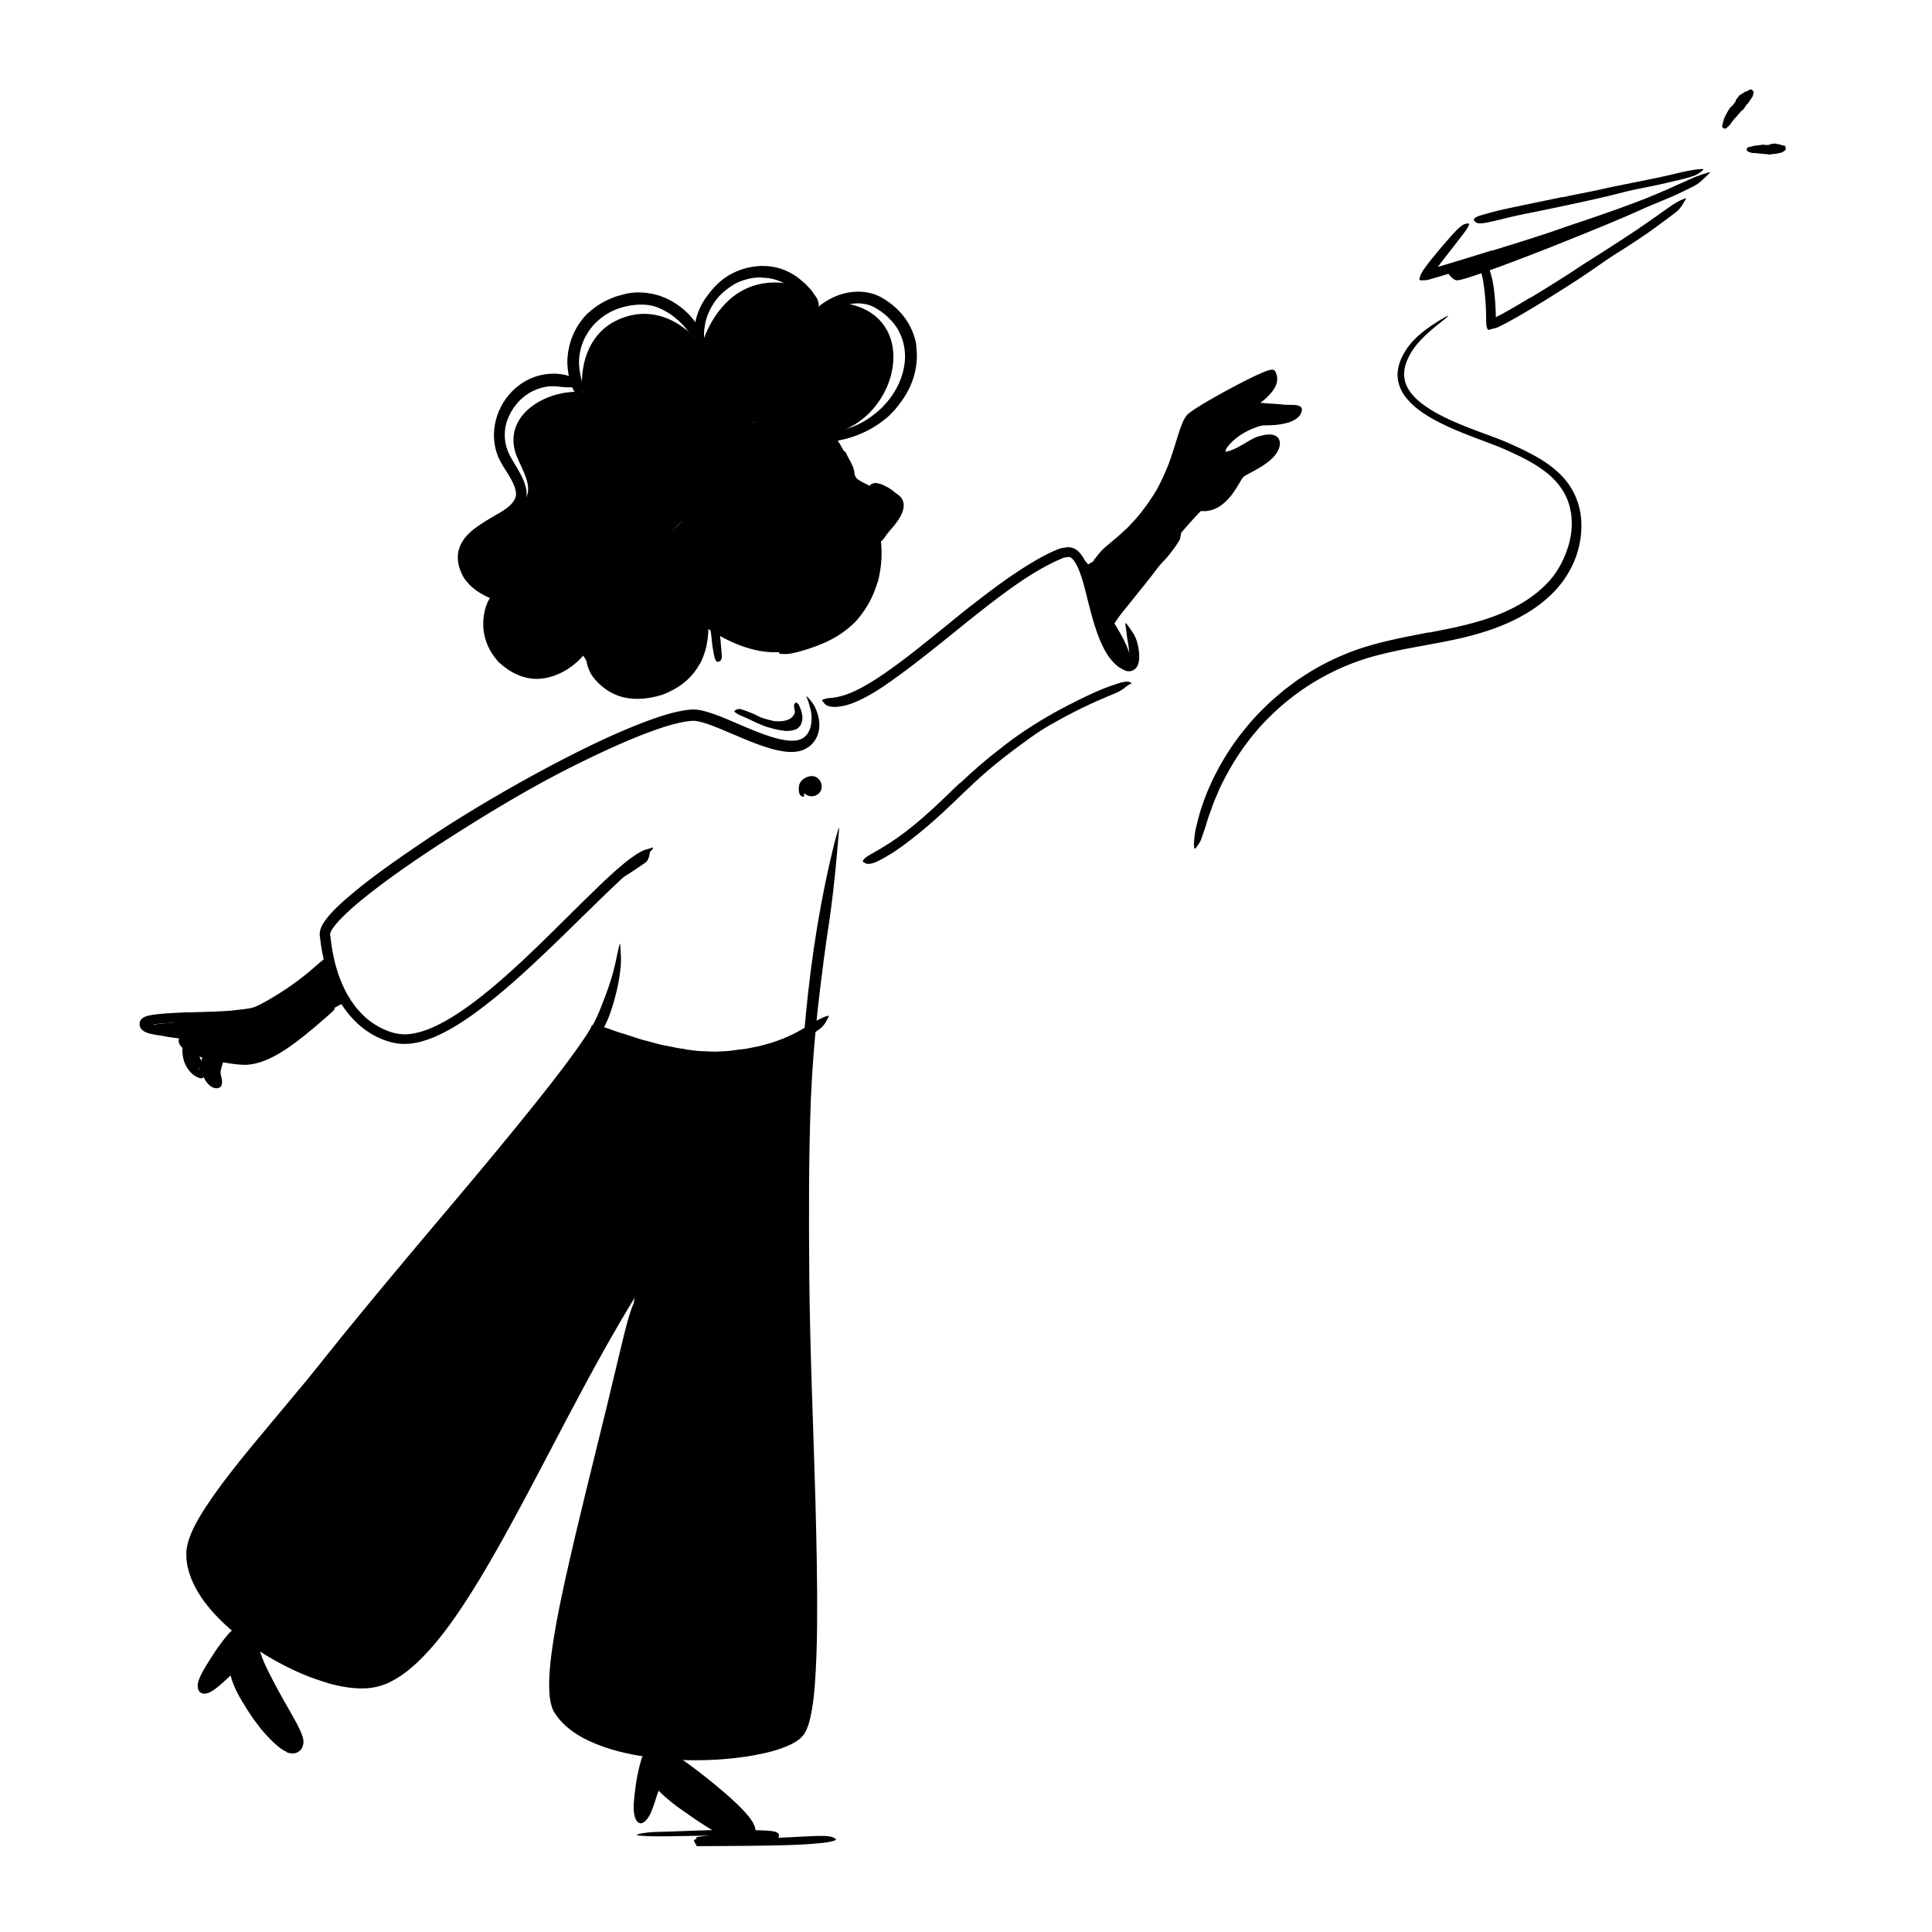
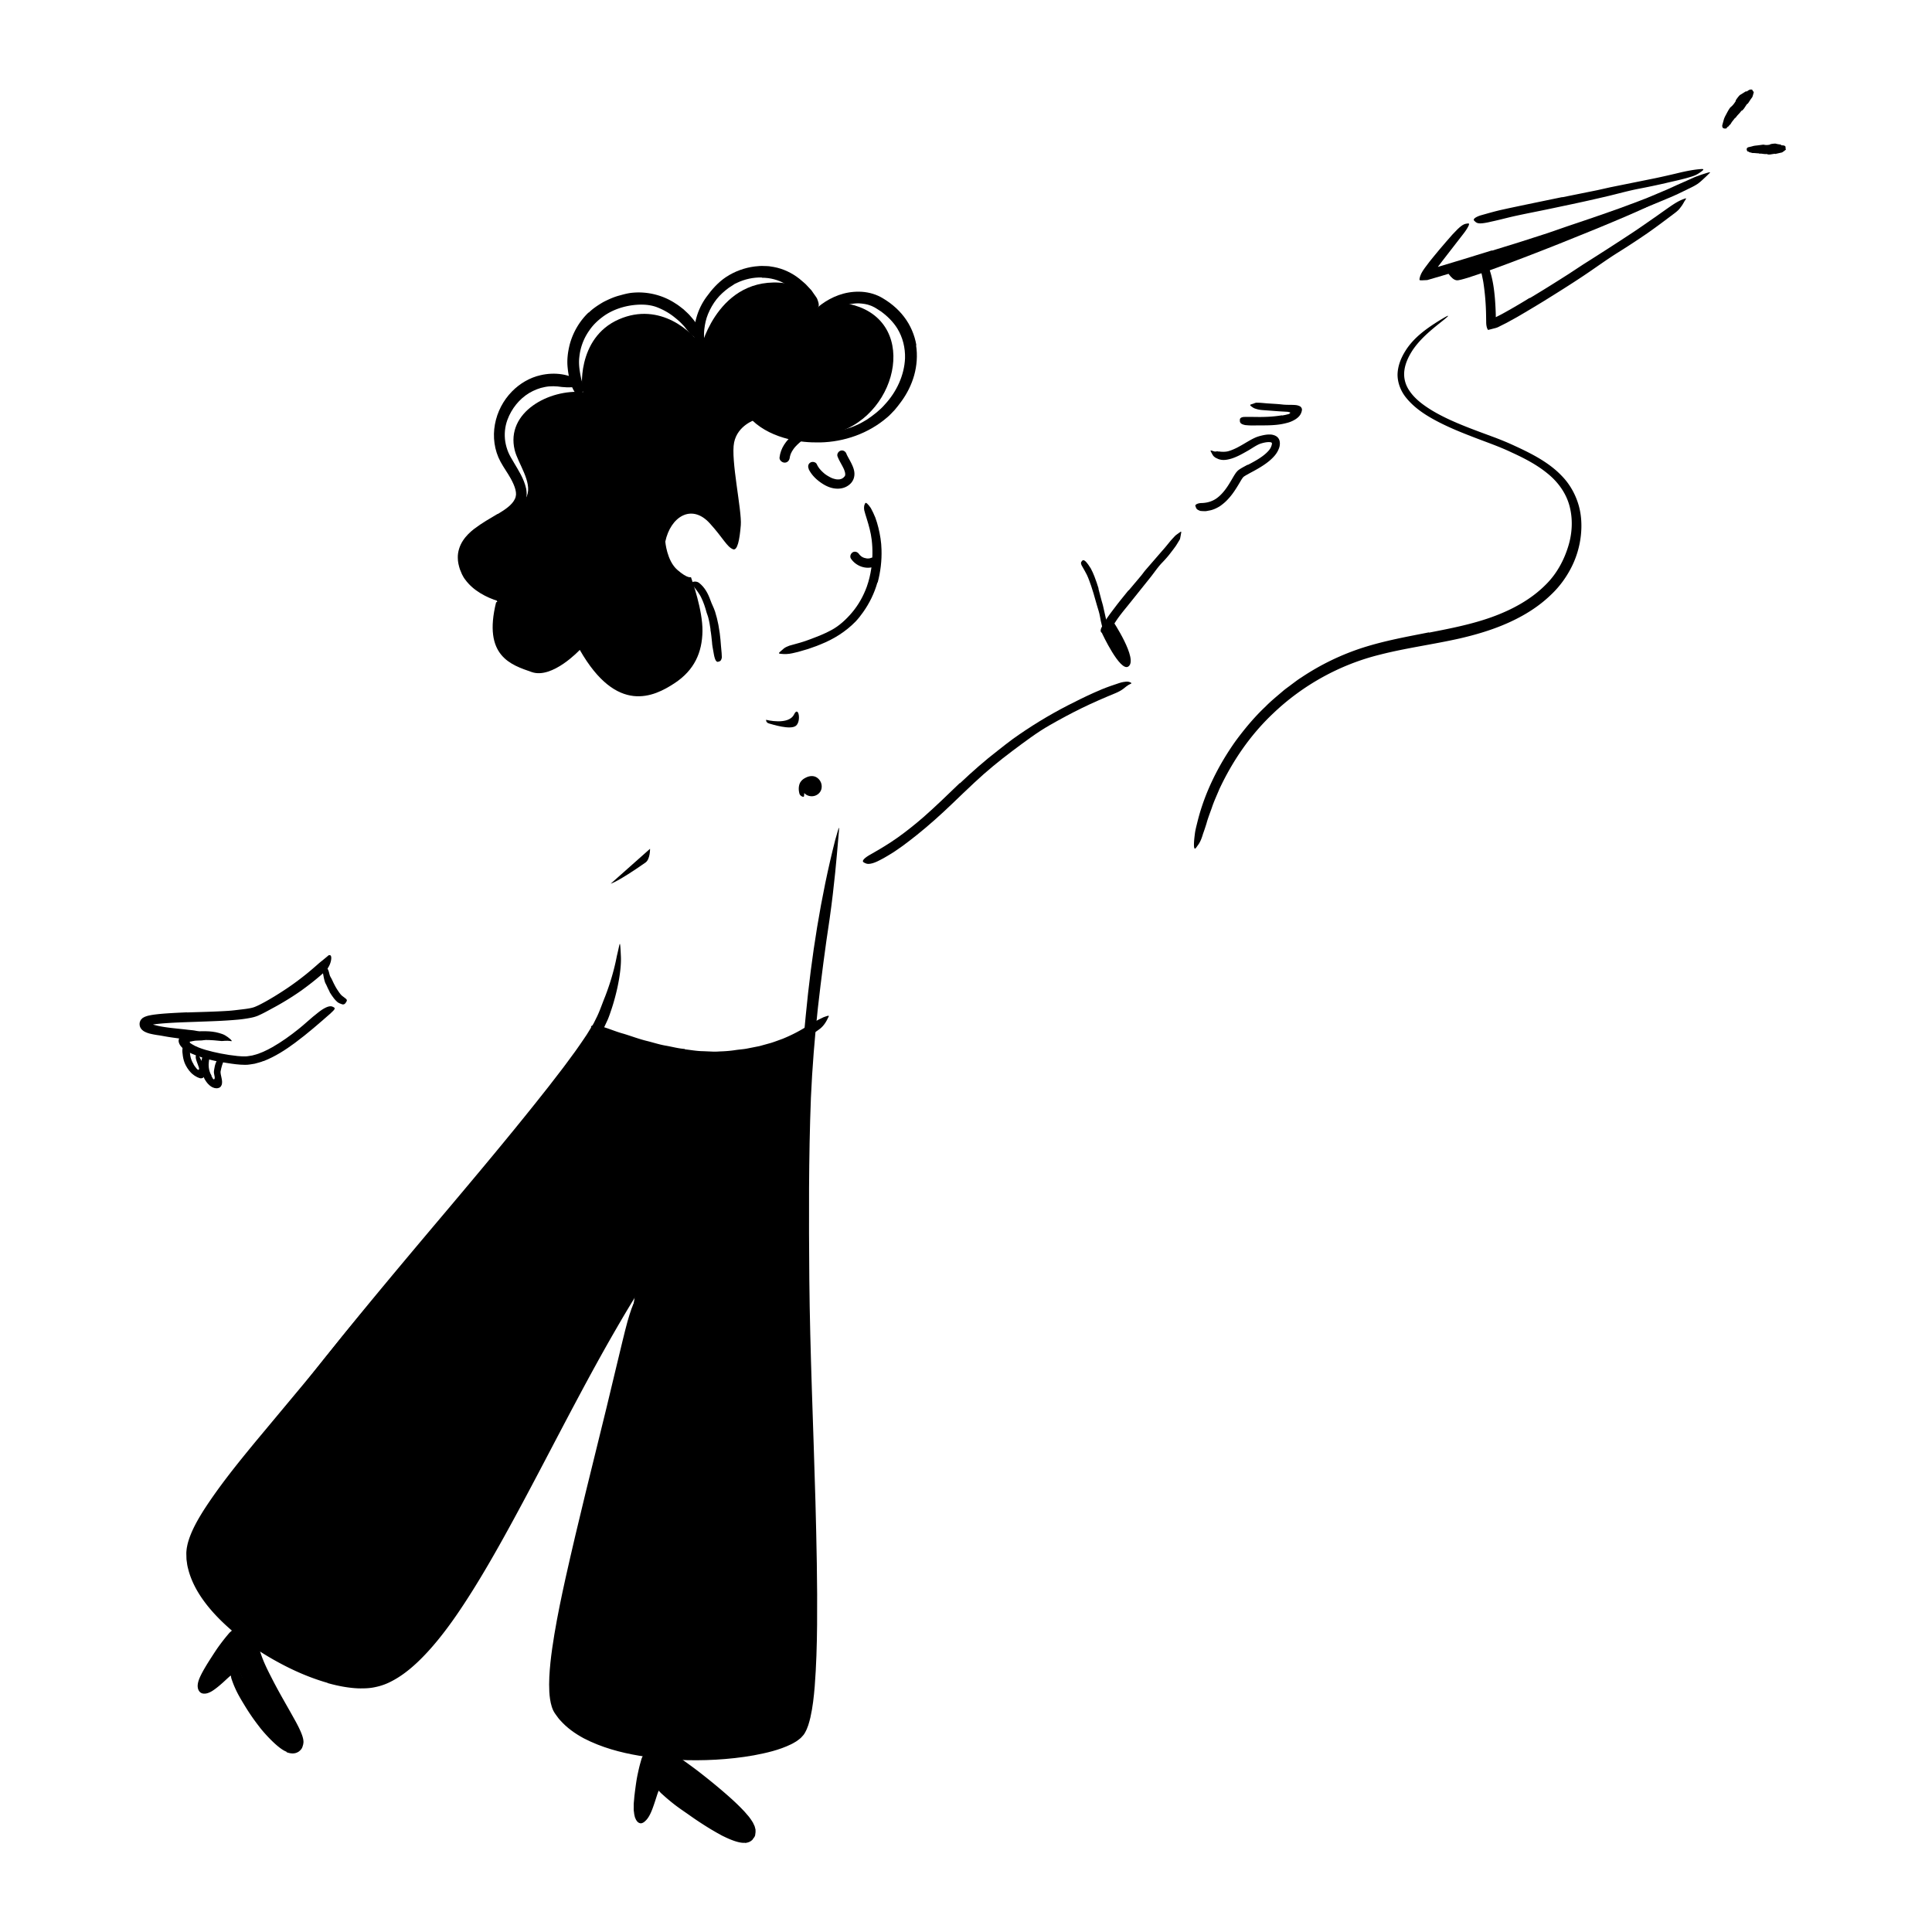
<svg xmlns="http://www.w3.org/2000/svg" data-name="Layer 42" viewBox="0 0 520 520">
-   <path d="M187.4 495.7c0-.28.03-.52.06-1.23v-.03h.29l.29-.06c.36-.07.69-.11 1.02-.15.65-.07 1.28-.11 1.9-.15 1.25-.07 2.49-.11 3.73-.14l7.4-.16c1.79-.05 3.6-.14 5.33-.28.36-.03.79-.08.99-.14s0-.05.03.06c.04.14.11.27.19.39.03.09.12.17.15.21 0 .01.04.03.05.02h-.02a.18.18 0 0 0-.09.06c-.01.01-.02.03-.03.04-.25.3-.08.09-.14.16h-.02l-.03.05c-.08.08-.15.17-.21.26-.02.04 0 .02 0 .02-.1-.03-.22-.09-.4-.12-.68-.14-1.46-.22-2.23-.27-1.55-.11-3.13-.15-4.71-.18-3.16-.06-6.33-.02-9.5 0-2.81.01-5.64.08-8.43.13-3.59.06-7.2.16-10.79-.12-1.12-.1-.95-.32 0-.52s2.69-.44 4.74-.49c7.3-.17 14.61-.65 22.01-.51 2.22.03 4.47.03 6.78.13.58.03 1.15.06 1.75.14.29.03.61.09.93.15.19.06.33.08.55.18.12.06.24.13.36.21.06.05.16.16.22.26.09.11.15.48.08.65-.18.46-.34.46-.44.56-.33.17-.47.17-.64.22-.17.04-.32.06-.47.08-.3.04-.59.07-.88.1-.58.06-1.15.09-1.72.13-4.99.27-9.96.28-14.87.61-.74.06-1.51.12-2.19.25-.1.02-.12.02-.27.07-.14.06-.28.05-.43.05h-.46c-.08-.39.25.89-.53-.96.81-.75.33-.24.47-.39h.04c.16-.03.11-.02.16-.02h.15l1.15-.02 4.59-.05c4.63-.05 9.28-.08 13.87-.19 3.57-.08 7.07-.33 10.59-.47.78-.03 1.54-.09 2.32-.09 1.45-.03 2.41 0 3.08.12.67.1 1.06.24 1.38.45.15.09.34.18.42.27.3.29-.89.66-3.01.97-6.31.7-12.97.74-19.65.84l-7.46.06-3.73.02h-1.87l-.93.02h-.87s.01.13-.01-.27c-.01-.25-.06-.63-.05-.72 0-.06-.01-.12-.03-.18ZM93 269.95c-.81-.32-8.2 4.49-10.98 6.66-2.78 2.16-8.37 8.8-13.55 8.68-5.18-.12-16.63-3.06-18.04-4.07-1.41-1.01 1.8-2.65 1.8-2.65s-12.82-1.21-12.16-2.37 21.28-1.26 26.45-3.33 22.56-13.6 22.56-13.6L93 269.96Zm-41.83 12.26s-.23 6.6 1.58 6.61 0-5.93 0-5.93l-1.58-.68Zm4.51 1.6s.43 6.67 1.8 7.28.94-4.17 1.13-4.61.67-1.19.67-1.19l-3.6-1.47Zm236.38-131.37s10-5.95 13.65-10.4 11.23-22.33 13.49-27.55c2.26-5.23 21.03-13.82 22.43-13.28s0 4.33-1.52 5.52-2.91 2.13-2.91 2.13 11.5-.33 11.67 1.12-.89 3.85-4.54 3.84-10.61 1.8-14.26 6.88c0 0-1.17 2.98 1.13 2.03 2.3-.95 8.56-5.97 10.43-4.77 1.86 1.21 2.43 1.93 1.19 3.43-1.24 1.5-6.76 5.47-8.62 6.42-1.86.94-3.33 6.4-5.76 7.47-2.43 1.08-2.91 1.71-4.06 1.34-1.16-.37-27.76 32.36-27.76 32.36l-4.56-16.52Zm-98.62 3.16s-8.33.14-11.15-2.24-4.39-7.89.71-12.53 6.65.09 10.74 4.69c4.08 4.6 4.85 4.31 6.87-.69s-3.72-14.13-1.74-23.81 5.67-7.14 5.67-7.14c8.18 6.45 17.93 1.9 19.81 3.38 1.88 1.48 5.09 9.07 5.92 11.05s10.92 4.48 11.73 7.4-6.66 7.89-6.66 7.89.67 10.6-2.27 17.4c-2.94 6.8-10.29 11.8-20.04 14.06-9.75 2.27-19.57-3.73-24.3-7.08l-.35-10.57 5.08-1.8Z" />
  <path d="M191.25 169.47c-.16-1.13-.35-2.26-.65-3.36-.1-.41-.28-.78-.4-1.18-.38-1.42-.84-2.84-1.5-4.16-.27-.6-.68-1.12-1.03-1.66-.49-.68-1.02-1.3-1.45-2.04-.13-.24.1-.43.49-.51.39-.07.98-.03 1.42.3 1.53 1.18 2.44 2.89 3.06 4.63.36 1.05.92 2.05 1.27 3.12.37 1.18.67 2.37.9 3.58.14.74.26 1.49.36 2.23.16 1.13.24 2.27.33 3.4.05.88.2 1.74.21 2.62 0 .19.04.39.02.58-.16.72-.36.93-.79 1.04-.1.02-.2.06-.29.07-.31.03-.57-.29-.75-.79-.27-.75-.34-1.48-.49-2.23-.12-.75-.29-1.49-.32-2.25-.12-1.12-.22-2.26-.43-3.39h.06Zm21.31-46.33c-.02.19.02-.12.03-.15.02-.12.05-.24.09-.36s.07-.24.11-.35c.02-.05.12-.31.05-.15.19-.46.46-.88.74-1.29.45-.66 1.34-1.49 2.07-2.09 1.58-1.29 3.54-2.32 5.5-2.94.71-.23 1.16-.96.96-1.69-.19-.7-.98-1.19-1.69-.96-2.51.8-4.82 2.07-6.84 3.75s-3.47 3.67-3.77 6.23c-.08.74.69 1.38 1.38 1.38.81 0 1.29-.63 1.38-1.38Zm16.48 27.23c1.33 1.99 4.04 3.01 6.32 2.11.31-.12.57-.27.75-.57.16-.27.22-.66.13-.96-.19-.59-.89-1.13-1.54-.87-.2.08-.4.14-.61.19l-.17.03c-.21.04.25-.02.1-.01-.1 0-.2.02-.3.02h-.34c-.11 0-.48-.08-.07 0-.21-.04-.42-.08-.63-.14-.1-.03-.19-.07-.29-.1-.2-.07.22.1.08.04-.05-.02-.1-.05-.15-.07-.19-.09-.38-.2-.55-.33-.07-.05-.2-.18.06.05-.03-.03-.07-.06-.1-.09-.09-.07-.17-.15-.25-.23s-.15-.16-.23-.25c-.11-.13.05.06.07.09-.03-.06-.08-.11-.12-.17-.36-.54-1.12-.83-1.71-.45-.54.35-.84 1.13-.45 1.71ZM63.58 438.54s-10.53 16.09-8.33 15.57c2.2-.52 8.33-6.51 8.33-6.51s6.5 17.74 11.79 20.17c5.29 2.42 2.86-2.05.53-6.27s-8.23-15.78-7.47-18.42l.75-2.64-5.6-1.9Z" />
  <path d="M77.12 471.48c-2.46-.88-6.59-5.69-7.32-6.72a57.386 57.386 0 0 1-3.96-5.74c-.88-1.45-1.77-2.91-2.47-4.47-.29-.63-.56-1.28-.8-1.95-.11-.32-.27-.75-.26-.74-.03-.09-.05-.2-.08-.29l-.1-.57c-.13 0-.26.17-.39.27l-.43.38-1.21 1.12c-.42.38-.86.76-1.31 1.13-.62.5-1.36 1.08-2.04 1.44-.7.37-1.33.55-1.95.5-.31-.02-.65-.13-.92-.36-.27-.23-.44-.54-.55-.85-.08-.27-.12-.55-.13-.82 0-.69.21-1.47.56-2.27.17-.4.37-.78.56-1.17l.43-.79c.59-1.04 1.21-2.05 1.84-3.03.9-1.39 1.78-2.79 2.78-4.11.49-.66 1-1.31 1.52-1.95l.79-.94c.28-.3.62-.56.92-.84.82-.65.92-.43.84.59-.05.5-.06 1.26-.33 1.98a9.88 9.88 0 0 1-1.12 2.33c-1.11 1.74-2.33 3.39-3.44 5.09-.56.84-1.1 1.69-1.59 2.54-.33.59-.25.42-.3.48a.63.63 0 0 0-.08.11c-.04.05-.06.16-.02.22.04.05.1.05.17.04.09-.03.13-.02.31-.14.46-.38.92-.78 1.38-1.19l.57-.53.68-.67c.63-.65 1.28-1.39 1.93-1.9.32-.23.62-.35.88-.43.26-.05.49-.17.75-.03l.53.5c.18.26.35.68.53 1.01.1.42.24.8.38 1.2l.2.59c.05.19.17.43.2.5.18.43.36.86.57 1.28.39.85.83 1.69 1.28 2.51 1.05 1.92 2.26 3.77 3.56 5.56.65.89 1.34 1.76 2.04 2.61.35.42.72.84 1.07 1.25l.51.58c.44.47.93.97 1.53 1.41.3.2.65.45 1.02.4.19-.04.26-.24.25-.4-.01-.16-.05-.33-.1-.49-.16-.49-.39-.96-.63-1.45l-.38-.75-.48-.9c-1.01-1.86-2.02-3.72-3.03-5.57-1.55-2.9-3.19-5.72-4.25-8.93-.23-.71-.47-1.4-.62-2.16-.31-1.39-.23-2.4-.06-3.07.31-.68.56-1.03.88-1.29.14-.12.28-.27.4-.32.2-.09.34.15.49.61.05.23.21.53.36.86.18.33.24.71.36 1.14.67 2.54 1.9 5.08 3.23 7.65 1.3 2.59 2.77 5.18 4.27 7.82l.84 1.48 1.42 2.55c1.07 1.97 2.03 4.02 2.07 5.26.05.34-.04.54-.05.82l-.19.65c-.14.43-.36.82-1 1.32-.63.41-1.08.48-1.59.51-.51 0-1.05-.08-1.69-.33l-.05-.13Zm96.89.24s-2.87 15.92-1.3 15.78 4.03-7.91 4.03-7.91 18.46 14.77 21.38 14.26c2.93-.5 5.5 1.13 2.26-3.72-3.02-4.53-19.62-16.4-19.95-19.28s-6.41.86-6.41.86Z" />
  <path d="M200.5 495.99c-1.46.13-3.68-.72-5.6-1.66-.58-.27-.75-.37-1.03-.53l-.8-.44c-.53-.3-1.05-.61-1.57-.91a94.167 94.167 0 0 1-6.01-3.94c-1.42-1-2.88-1.96-4.25-3.05-.74-.58-1.47-1.19-2.18-1.81l-1.06-.95c-.1-.09-.2-.22-.31-.3l-.37-.43c-.11.09-.14.28-.21.43l-.19.53-.5 1.55c-.51 1.57-1.04 3.14-1.66 4.23-.3.54-.61.95-.93 1.27-.33.32-.63.61-1.13.74-.51.12-1.06-.24-1.28-.59-.14-.18-.26-.36-.33-.56-.09-.19-.18-.38-.23-.58l-.15-.65-.09-.74c-.1-.44-.04-1.11-.05-1.69-.02-.58.09-1.27.13-1.91.03-.32.05-.65.1-.98l.08-.68c.23-1.72.44-3.44.82-5.12.18-.84.37-1.68.6-2.52l.35-1.24c.13-.41.35-.8.53-1.2.53-.98.7-.78 1.01.22.14.5.44 1.22.47 2.01.07.8.07 1.72-.08 2.68-.25 1.79-.59 3.55-.86 5.31l-.09.66-.02.16v.02s-.01.01-.02.03c-.01.03-.04.08-.06.16-.02.08-.04.21 0 .31.05.07.09.07.14.06.05-.02.11-.07.18-.17.04-.05.07-.11.12-.18l.03-.06s0 .01.05-.12l.19-.59.1-.31c.03-.1.06-.19.12-.41l.31-1.11c.2-.73.42-1.52.76-1.96.17-.22.33-.39.5-.53.09-.07.17-.12.27-.17.13-.08.22 0 .33 0l.3.06c.11.03.19.01.34.12l.81.5c.39.38.78.71 1.17 1.07l.95.78c.48.38.96.76 1.45 1.13.98.74 1.98 1.47 2.98 2.18 1.9 1.35 3.84 2.65 5.82 3.88.99.61 1.99 1.21 3 1.78.5.29 1.01.56 1.52.83l1.2.61c.41.21.85.41 1.33.57.24.07.49.15.76.14.13 0 .26-.03.35-.12.08-.09.11-.22.09-.34-.05-.43-.32-.8-.58-1.16-.17-.22-.35-.44-.54-.66l-.29-.32-.5-.53c-.75-.78-1.54-1.53-2.33-2.28-1.6-1.49-3.25-2.93-4.93-4.33-2.61-2.17-5.34-4.1-7.95-6.26-.58-.47-1.16-.92-1.72-1.43-1.05-.93-1.66-1.66-1.99-2.27-.14-.33-.22-.61-.27-.87-.07-.23-.09-.44-.09-.65 0-.19-.03-.4 0-.53.06-.22.33-.16.8.06.23.12.55.24.94.38.4.13.73.41 1.15.68 2.41 1.71 4.94 3.48 7.43 5.37 2.48 1.92 4.96 3.92 7.4 6.04 1.44 1.25 2.86 2.53 4.24 3.94l.79.82c.32.34.6.69.9 1.03.63.69 1.07 1.39 1.5 2.07l.46.98.23.88c0 .27.02.53 0 .79l-.11.81c-.04.12-.11.27-.19.41-.06.06-.02.17-.16.18l-.13.22c-.09.14-.19.28-.29.4-.12.09-.23.19-.35.27-.45.32-.95.46-1.55.54l-.07-.09Z" />
  <path d="M160.66 278.23s-34.6 46.57-49.06 59.64-55.97 68.09-58.79 75.87c-2.83 7.79 2.58 16.51 7.41 20.8 4.83 4.29 20.26 17.24 34.37 17.92 14.12.68 25.71-15.17 38.26-38.51 12.55-23.34 36.14-65.27 37.81-67.74s-2.61 19.27-5.34 29.96c-2.73 10.69-12.37 47.15-14.19 58.53-1.82 11.38-5.96 23.77 1.21 28.45 7.18 4.68 25.76 11.37 40.22 9.28 14.46-2.09 22.93-3.03 24.07-9.1 1.14-6.07 2.98-57.31.89-78.22-2.09-20.91-1.55-68.34-1.52-72.01s1.47-34.88 1.47-34.88-14.91 7.62-30.08 6.28-26.74-6.28-26.74-6.28Zm45.54-84.49s6.06 1.57 7.54-1.48c1.19-2.45 1.97 1.88.49 3.08-1.48 1.2-6.36-.37-7.24-.61s-.8-.99-.8-.99Zm11.31 17.16s1.52-1.06 1.81.56-3.22 2.54-1.81-.56Zm-53.12 26.94s1.82-.42 9.35-5.69c1.28-.9 1.22-3.7 1.22-3.7l-10.58 9.39Zm-75.66 29.12c-.32-.61-.62-1.22-.89-1.85-.1-.23-.25-.43-.34-.67-.29-.84-.43-1.73-.59-2.59-.08-.38-.11-.77-.18-1.14-.07-.49-.11-.98 0-1.47.03-.15.17-.14.36-.03.18.11.45.3.56.54.21.41.42.81.64 1.23.21.4.28.84.4 1.28.1.55.5.99.71 1.51.26.56.52 1.13.83 1.68.19.34.38.68.6 1 .32.49.65.99 1.06 1.41.32.32.74.54 1.06.84.07.06.16.12.23.19.25.26.24.45-.03.85-.06.09-.11.19-.18.27-.22.29-.54.4-.85.31-.46-.15-.92-.32-1.29-.6-.35-.3-.66-.64-.95-1-.43-.54-.8-1.12-1.17-1.71l.04-.03Zm206.91-108.53c.31 1.1.59 2.2.87 3.3.1.4.25.79.34 1.19.32 1.41.64 2.84.96 4.25.16.62.33 1.24.49 1.86l.33 1.18c.08.4.12.82.16 1.23.01.26-.13.27-.38.12-.24-.15-.66-.44-.92-.86-.35-.77-.64-1.56-.92-2.35-.21-.81-.38-1.64-.52-2.47-.17-1-.53-1.98-.81-2.97-.31-1.09-.6-2.17-.93-3.25-.2-.66-.41-1.32-.63-1.98-.35-.99-.69-1.99-1.13-2.93-.35-.73-.77-1.4-1.15-2.1l-.26-.45c-.28-.59-.24-.85.02-1.14.06-.07.12-.15.18-.2.22-.19.56-.06.92.31.52.56.93 1.2 1.34 1.85.37.67.67 1.39.96 2.11.43 1.07.78 2.18 1.13 3.28l-.04.02Z" />
  <path d="M296.61 170.44s4.85 10.41 7.06 8.97c2.82-1.84-4.24-12.42-4.24-12.42l-2.82 3.45Zm-110.65-15.13c.32.93 3.2 8.93 3.11 14.59s-2.12 10.45-7.55 14.01c-5.43 3.56-15.45 8.56-25.47-8.99 0 0-7.37 7.9-12.92 5.97-5.55-1.93-13.22-4.26-9.59-18.82 0 0 1.47.39-2.34-3.08-3.81-3.47-7.9-6.73-4.64-12.62s13.16-7.46 15.28-12.93c1.44-3.73-2.45-8.76-3.31-12.3-2.48-10.24 9.38-16.49 18.44-15.6-.51-.06-1.96-14.56 9.63-19.6 11.06-4.81 19.91 3.45 22.14 7.31 0 0 5.18-20.64 24.48-16.72l7.85 7.67s2.4-4.56 10.27-1.56c16.55 6.31 8.91 32.26-9.48 34.48 0 0-13.07.45-18.62-4.13 0 0-4.69 1.45-5.65 6.09s2.12 18.27 1.8 22.27-.92 6.95-2.1 6.48c-1.68-.67-2.63-3-6.26-6.99-4.91-5.4-10.57-1.72-11.96 4.94 0 0 .4 5.13 3.24 7.6s3.67 1.95 3.67 1.95Zm50.19 1.49c-.81 2.85-2.13 5.57-3.85 7.98l-.97 1.3c-.33.43-.7.82-1.06 1.22-2.66 2.73-5.92 4.74-9.35 6.11-.76.32-1.52.62-2.3.87l-1.16.41-1.17.34c-.99.32-2 .58-3.02.79-1.01.24-2.07.27-3.12.16-.66-.06-.59-.21-.11-.63.31-.27.64-.56.98-.85.41-.31.91-.51 1.45-.72 1.96-.53 3.9-1.05 5.76-1.78 1.86-.71 3.74-1.42 5.5-2.39 2.13-1.13 3.99-2.86 5.57-4.72 1.74-2.05 3.08-4.44 4.01-7 .56-1.58.95-3.23 1.2-4.9.36-2.54.42-5.15.11-7.69-.23-1.98-.77-3.87-1.35-5.74-.11-.42-.27-.81-.38-1.23-.1-.39-.21-.7-.27-.98-.06-.28-.05-.52-.06-.72 0-.4.06-.66.18-.9.06-.11.1-.24.16-.32.17-.25.74.25 1.47 1.31.45.82.86 1.68 1.22 2.57.33.9.61 1.83.84 2.77.46 1.89.79 3.87.83 5.86.1 2.96-.26 5.97-1.03 8.86h-.06Z" />
-   <path d="M239.47 138.34c.51-.79.99-1.62 1.09-2.23.03-.22-.04-.35-.06-.46.02-.07-.03-.13-.07-.21-.08-.1-.14-.2-.25-.3a7.28 7.28 0 0 0-.69-.65c-.52-.42-1.05-.88-1.63-1.28-.51-.36-1.06-.66-1.62-.94-.7-.38-1.39-.82-1.99-1.43-.18-.19-.03-.39.3-.55.33-.15.86-.35 1.33-.27.41.09.83.16 1.23.28.38.16.76.33 1.14.51.75.37 1.49.8 2.17 1.36.4.36.84.65 1.32 1.02.24.19.48.37.75.69.25.29.45.7.59 1.06.08.41.19.85.14 1.21 0 .19-.02.38-.04.56l-.12.51c-.17.67-.42 1.25-.72 1.79-.36.67-.79 1.26-1.21 1.84-.65.88-1.39 1.66-2.06 2.48-.53.63-.94 1.36-1.5 1.99-.12.14-.24.28-.38.4-.14.11-.26.19-.37.25-.13.04-.27.02-.38.01-.23-.04-.43-.14-.64-.3-.1-.07-.19-.14-.27-.21-.24-.22-.26-.7-.18-1.27.55-1.35 1.48-2.34 2.32-3.45.62-.81 1.25-1.62 1.73-2.45l.06.03Zm-38.24 3.95c0 1.28-.17 2.67-.72 4-.15.34-.26.64-.53 1.04-.25.38-.45.74-.86 1.09-.18.17-.35.36-.54.52l-.64.34c-.44.19-.93.27-1.41.19-.94-.11-1.79-.84-2.37-1.56-.13-.17-.29-.37-.39-.52l-.26-.41c-.17-.27-.31-.54-.47-.81l-.8-1.53c-.25-.48-.48-.96-.69-1.21-.99-1.17-2.11-2.2-3.31-2.93-1.06-.61-2.21-.92-3.3-.66-1.1.22-2.11.98-2.91 1.95-.8.98-1.4 2.19-1.76 3.45-.17.66-.3 1.21-.25 1.83 0 .61.13 1.24.32 1.85.35 1.08.98 2.08 1.77 2.92.79.86 1.82 1.44 2.85 1.97 1.36.65 2.89.88 4.42 1.05.77.06 1.55.15 2.34.12.39-.02.8.05 1.2.04.41 0 .8-.04 1.22.02 1.07.22.93.12.15.7-.39.29-.96.68-1.7 1.07-.75.31-1.67.65-2.72.69-1.84.2-3.76-.18-5.58-.85-1.84-.66-3.51-1.9-4.76-3.46-1.25-1.57-2.11-3.49-2.24-5.59-.07-1.03.13-2.19.43-3.06.13-.47.34-.9.51-1.35.22-.43.43-.86.68-1.27.59-.98 1.34-1.89 2.22-2.7.91-.79 2.03-1.42 3.27-1.72 1.26-.3 2.55-.13 3.74.19 1.14.42 2.19 1 3.07 1.71.46.41.99.78 1.38 1.23l.63.66c.21.23.41.4.65.75.78 1.15 1.18 2.13 1.74 3.07.13.24.27.44.41.66.11.16.21.3.28.39.14.17.35.36.6.33.25-.04.4-.21.57-.45.09-.16.19-.26.28-.48.08-.22.2-.42.27-.65.73-2.28.19-5.09-.39-7.76-.92-4.09-2.06-8.36-1.98-12.79.03-3.42.94-6.9 2.88-9.82.45-.62.84-1.27 1.37-1.83.24-.26.48-.49.69-.7.23-.19.44-.36.63-.51.39-.29.71-.54 1.02-.67.62-.26 1.05-.31 1.47-.24.19.03.41.04.55.1.47.2-.13 1.23-1.26 2.7-1.68 2.18-3.16 4.42-3.8 7-.69 2.54-.74 5.31-.32 8.17.29 2.12.8 4.29 1.3 6.53.49 2.25 1.06 4.55 1.11 7.17h-.07Z" />
  <path d="M246.56 92.91c.43 2.73.21 5.49-.5 8.07-.72 2.58-1.93 4.97-3.47 7.08-.55.78-1.16 1.52-1.76 2.25-.67.67-1.28 1.41-2.02 2.01-5.07 4.38-11.61 6.62-18.07 6.76-2.87.05-5.77-.19-8.53-.9-3.54-.88-7.02-2.45-9.68-4.98-.83-.79-.49-.93.54-.75.51.09 1.23.21 1.96.5.76.24 1.64.51 2.49.96 3.12 1.41 6.43 2.37 9.85 2.62 3.41.27 6.88-.1 10.22-1.03.5-.16.99-.31 1.49-.47.5-.16.97-.41 1.46-.61.99-.39 1.88-.97 2.81-1.5 1.76-1.19 3.47-2.5 4.84-4.09 3.13-3.38 5.2-7.82 5.4-12.39.08-2.8-.6-5.62-2.07-8.02-1.13-1.81-2.68-3.35-4.44-4.62l-1.38-.88c-.23-.16-.46-.26-.69-.37-.23-.11-.45-.24-.71-.31-.96-.39-2.01-.52-3.05-.59-3.29-.08-6.46 1.29-9 3.29-.58.42-1.06.94-1.6 1.41-.96.93-1.55 1.58-2.11 1.93-.51.4-.94.54-1.43.56-.22.01-.47.06-.65.04-.31-.04-.38-.36-.26-.95.11-.59.47-1.41 1.14-2.33 2.03-2.67 4.93-4.92 8.39-6.17 1.73-.62 3.6-.95 5.53-.92 1.92.03 3.93.46 5.76 1.43 2.37 1.31 4.58 3.07 6.29 5.31 1.71 2.22 2.87 4.9 3.33 7.65l-.08.02Z" />
  <path d="M205.03 74.68c-2.25-.05-4.57.44-6.68 1.45l-.58.27-.53.36c-.35.24-.71.47-1.07.69-1.21.89-2.34 1.89-3.3 3.09-.95 1.21-1.73 2.58-2.32 4.02-.53 1.29-.82 2.67-.98 4.04-.22 1.79.1 3.48-.2 5.34-.21.62-.26.57-.81.18-.61-.37-1.5-1.24-1.66-2.42-.43-4.15.77-8.39 3.22-11.75 1.43-2 3.18-3.98 5.29-5.38 2.32-1.53 4.98-2.5 7.72-2.85.85-.09 1.69-.18 2.55-.12.43.02.85.01 1.27.05l1.26.2c2.54.45 4.95 1.6 6.96 3.19.74.67 1.56 1.24 2.2 2l1.02 1.09.85 1.22c.24.37.54.7.71 1.1.6 1.52.56 2.09-.11 2.66-.15.13-.29.28-.45.38-.53.32-1.29-.06-1.9-.9-.23-.31-.42-.64-.67-.93-.26-.28-.48-.59-.71-.88-.24-.29-.42-.62-.67-.88-.26-.26-.51-.53-.75-.8-.45-.59-1.06-.98-1.58-1.47-.25-.27-.58-.41-.88-.62-.3-.19-.58-.42-.89-.6-1.84-1.08-4.03-1.67-6.29-1.66v-.08Z" />
  <path d="M158.46 84.15c1.16-1.15 2.54-2.04 3.92-2.85 1.43-.73 2.9-1.4 4.45-1.79 1.12-.31 2.25-.62 3.41-.72 4.09-.39 8.27.69 11.61 2.92.77.46 1.45 1.04 2.15 1.57.63.62 1.33 1.18 1.88 1.87 1.49 1.66 2.85 3.61 3.04 5.9.1.69-.21.69-.86.36-.33-.16-.76-.4-1.22-.68-.41-.31-.89-.64-1.24-1.08l-.91-1.14c-.29-.38-.59-.76-.93-1.09-.64-.71-1.35-1.33-2.09-1.92-1.45-1.2-3.12-2.15-4.95-2.85-2.22-.81-4.78-.79-7.17-.4-2.64.45-5.25 1.44-7.42 3.09-1.34 1-2.57 2.19-3.51 3.59a14.943 14.943 0 0 0-2.69 7.15c-.25 2 .11 3.98.51 5.91.11.43.24.83.33 1.26.12.81.23 1.34.17 1.75-.07.42-.23.7-.51.98-.13.13-.24.28-.37.37-.41.31-1.08-.22-1.72-1.41-.92-1.78-1.34-3.82-1.55-5.93-.24-2.12.04-4.34.6-6.47.88-3.17 2.63-6.16 5.03-8.44l.06.06Z" />
  <path d="M133.98 138.34c1.98-1.17 3.89-2.47 4.6-4.05.21-.39.26-.8.31-1.18 0-.41-.03-.85-.16-1.33-.24-.95-.71-1.97-1.26-2.97-.81-1.48-1.86-2.88-2.76-4.55-1.67-3.07-2.12-6.71-1.5-10.04.61-3.35 2.23-6.46 4.59-8.86 2.09-2.13 4.78-3.73 7.71-4.38 3.71-.86 7.91-.4 10.89 1.91.85.86.63.88-.48 1.07-.28.07-.6.09-.96.16-.39.13-.74.09-1.15.12-.8.03-1.66.02-2.55-.08-1.55-.24-3.11-.3-4.6 0-1.5.27-2.91.85-4.23 1.62-2.63 1.58-4.74 4.18-5.87 7.25-.67 1.83-.87 3.89-.56 5.87.17.99.44 1.95.83 2.88.37.88.95 1.81 1.5 2.75 1.22 2.1 2.67 4.23 3.29 7.01.11.71.2 1.45.07 2.23-.09.77-.36 1.46-.67 2.12-.68 1.3-1.65 2.3-2.66 3.14-2.5 2.04-5.25 3.34-7.67 4.96-1.81 1.21-3.51 2.64-4.16 4.48-.33.91-.36 1.9-.16 2.89.21.99.59 2.01 1.14 2.82.88 1.31 2.18 2.37 3.59 3.2 1.41.83 2.95 1.44 4.53 1.87.69.2 1.39.31 2.1.44 2.64.38 3.46.53 4.1 1.2.15.15.34.3.43.45.16.25-.04.5-.58.74-.53.24-1.41.44-2.54.46-3.35-.05-6.76-1.02-9.83-2.88-1.53-.93-2.99-2.12-4.17-3.76-.31-.39-.55-.87-.8-1.34-.21-.46-.39-.89-.56-1.35-.3-.95-.56-1.96-.56-3.06-.05-1.63.51-3.32 1.37-4.62.86-1.32 1.93-2.32 2.99-3.15 2.16-1.65 4.34-2.86 6.36-4.07l.05.06Z" />
-   <path d="M143.7 182.69c-.7 0-1.39-.19-2.08-.29-.66-.21-1.36-.35-1.97-.65-.62-.27-1.26-.52-1.83-.88l-.87-.51c-.28-.19-.54-.4-.81-.59-.4-.28-.8-.57-1.15-.9-.36-.33-.76-.61-1.06-1-2.3-2.55-3.7-5.85-3.86-9.23 0-.75-.03-1.5.08-2.25.04-.75.21-1.48.38-2.2.08-.48.28-.91.43-1.37l.25-.68c.09-.22.22-.42.33-.64.25-.41.52-.81.84-1.16.33-.34.73-.63 1.09-.93.48-.35.67-.05.78.62.05.34.1.77.12 1.24-.01.44-.02.92-.14 1.35-1.44 2.75-1.58 5.82-.87 8.96.48 1.89 1.79 3.57 3.24 4.93 1.59 1.5 3.6 2.7 5.75 3.13 1.32.3 2.71.25 4.07-.02 2.06-.4 4.07-1.36 5.8-2.66 1.34-1.02 2.46-2.26 3.53-3.54.23-.29.47-.55.71-.83.46-.5.81-.81 1.12-.97.33-.15.62-.15.96-.08.16.03.32.05.46.1.22.09.32.3.32.63s-.09.8-.37 1.27c-1.51 2.93-4.09 5.43-7.25 7.19-2.35 1.29-5.14 2.13-8 1.98v-.07Zm44.64-4.02c-1.59 2.99-4.15 5.39-7.03 6.92-1.05.56-2.12 1.09-3.24 1.46-1.99.63-4.03.99-6.1 1.04-2.07.07-4.19-.26-6.13-1.05-1.72-.69-3.28-1.76-4.59-3-.83-.82-1.62-1.69-2.2-2.69-.28-.51-.53-1.03-.72-1.57-.16-.56-.34-1.1-.45-1.66-.09-.72-.15-.59.28-.14.22.22.53.53.95.86.22.17.44.35.67.52.22.19.42.41.64.62.39.38.73.77 1.05 1.18.34.39.68.78 1.06 1.12.74.7 1.54 1.32 2.4 1.82 1.73.98 3.69 1.58 5.78 1.75 2.53.18 5.24-.52 7.63-1.54 2.65-1.12 5.02-2.89 6.66-5.24 1.01-1.44 1.75-3.08 2.2-4.82.7-2.63.84-5.45.47-8.19-.25-2.14-.93-4.16-1.63-6.17-.16-.44-.35-.86-.49-1.31-.55-1.66-.49-2.27.13-2.89.13-.14.25-.3.37-.4.39-.32 1.22.16 1.87 1.37 1.79 3.61 2.73 7.9 2.74 12.32.01 1.64-.2 3.31-.53 4.95-.38 1.64-.95 3.25-1.74 4.77l-.06-.03Zm22.65 18c-1.3-.12-2.51-.43-3.67-.77-.43-.12-.86-.2-1.27-.36-1.45-.54-2.85-1.16-4.21-1.85-.6-.3-1.22-.57-1.83-.83-.79-.31-1.58-.66-2.26-1.21-.21-.17-.07-.39.26-.57.33-.17.85-.34 1.33-.23.83.24 1.62.56 2.42.86.79.31 1.58.63 2.33 1.06.91.48 1.95.72 2.94 1.01 1.09.31 2.18.59 3.28.72.67.07 1.35.13 1.99.03.25-.01.48-.07.71-.13.1-.03.27-.05.32-.08.06-.03.13-.04.18-.09.24-.15.44-.57.5-1.04.09-.74-.03-1.52-.17-2.29-.03-.17-.08-.34-.1-.51-.13-.64.04-.89.26-1.12.06-.05.1-.11.16-.15.16-.12.46.08.8.54.37.72.69 1.49.88 2.36.18.88.26 1.85-.34 3.1-.27.45-.7.95-1.29 1.19-.16.08-.25.09-.33.12l-.27.07-.54.13-1.06.1H211v-.06Z" />
-   <path d="M88.8 263.9a48.41 48.41 0 0 1-2.58-10.98l-.1-.69-.05-.35v-.09l-.02-.16v-.33c.04-.88.3-1.44.54-2 .51-1.04 1.12-1.82 1.74-2.59 1.24-1.51 2.61-2.8 3.99-4.05 5.56-4.94 11.51-9.19 17.53-13.34 4.4-3.01 8.82-5.99 13.33-8.8a414.79 414.79 0 0 1 24.37-14.06c8.29-4.39 16.7-8.57 25.51-11.98 3.92-1.46 7.89-2.89 12.24-3.44.56-.04 1.09-.1 1.72-.07.59.03 1.15.12 1.7.23 1.09.23 2.11.55 3.12.89 2.01.69 3.92 1.51 5.82 2.32 2.44 1.04 4.85 2.09 7.29 3 2.43.9 4.93 1.7 7.35 1.92 1.21.1 2.37 0 3.32-.41.97-.44 1.72-1.24 2.18-2.26.45-1.02.65-2.22.64-3.44 0-1.23-.3-2.45-.65-3.65-.44-1.51-.84-2.12-.71-2.15.09 0 .68.53 1.54 1.72.46.58.85 1.39 1.22 2.36.36.98.66 2.15.69 3.52.03 1.36-.29 2.98-1.35 4.47l-.42.55-.5.49c-.33.35-.74.58-1.15.85-.84.49-1.82.81-2.74.92-1.66.24-3.18 0-4.62-.26-1.44-.29-2.81-.69-4.14-1.13-2.66-.89-5.19-1.96-7.68-3.02-2.49-1.05-4.95-2.13-7.36-2.98-1.2-.42-2.42-.76-3.46-.87-.28-.03-.45-.03-.74-.02-.29.03-.58.03-.88.07-.6.06-1.22.17-1.83.28-2.49.5-5.01 1.28-7.51 2.17-2.5.89-4.98 1.88-7.45 2.93-4.94 2.11-9.81 4.43-14.66 6.85-11.59 5.81-23.18 12.83-34.34 20-6.13 3.96-12.18 8.06-17.98 12.45-2.89 2.2-5.74 4.47-8.36 6.92-1.29 1.23-2.56 2.51-3.57 3.86-.49.65-.92 1.45-.92 1.86-.03.04.01.33.04.54l.08.67.17 1.34c.61 4.37 1.76 8.68 3.74 12.59l.36.74.42.7.85 1.4.97 1.31c.16.22.32.44.49.65l.54.6a19.46 19.46 0 0 0 4.95 4.14c2.8 1.64 6.04 2.71 9.24 2.15 3.22-.44 6.33-1.86 9.25-3.49 5.85-3.34 11.13-7.67 16.19-12.12 7.87-6.96 15.03-14.4 22.51-21.67 1.65-1.6 3.25-3.18 4.96-4.76 3.17-2.92 5.38-4.74 7.05-5.85.82-.58 1.52-.97 2.11-1.27.61-.28 1.14-.44 1.62-.57.43-.12.96-.33 1.22-.38.83-.2-1.6 2.33-6.2 6.49-6.83 6.2-13.52 13.03-20.53 19.76-7.03 6.71-14.25 13.5-22.49 19.3-3.07 2.12-6.3 4.12-9.89 5.6-1.82.69-3.69 1.34-5.74 1.56-.5.09-1.02.1-1.54.11-.52.01-1.04.04-1.57-.03-.53-.03-1.04-.12-1.54-.22-.51-.08-1-.22-1.49-.37-3.9-1.14-7.3-3.48-9.93-6.4-2.66-2.91-4.6-6.37-5.94-9.97l.06-.04Zm172.67-100.93c5.1-3.99 10.3-7.93 15.93-11.33 2.05-1.24 4.15-2.44 6.4-3.4l.74-.31c.26-.1.44-.21.87-.33.36-.1.68-.14.93-.18.27-.03.36-.07.85-.11.8-.12 1.65.16 2.31.53.62.41 1.1.9 1.47 1.39.74.99 1.22 2.01 1.63 3.02.41 1.01.76 2.02 1.07 3.03 1.24 4.04 2.14 8.07 3.39 11.98.55 1.73 1.18 3.43 1.95 5.04.76 1.61 1.68 3.13 2.85 4.29.18.2.38.37.58.52l.3.24c.1.08.13.08.19.12.21.12.47.28.7.16.22-.14.26-.43.28-.66.02-.17.03-.84 0-1.36-.07-1.1-.23-2.23-.43-3.36-.12-.56-.18-1.13-.24-1.71-.07-.58-.15-1.15-.25-1.73-.25-1.43-.07-1.32.72-.26.39.53.92 1.3 1.54 2.28.54 1 .94 2.24 1.18 3.67.09.64.17 1.29.19 1.99v.27l-.01.4c0 .25-.05.56-.08.86-.12.57-.3 1.13-.6 1.55-.58.86-1.74 1.32-2.76 1.02-.26-.03-.52-.19-.77-.33l-.77-.41-.38-.2-.22-.17-.44-.35c-2.22-1.92-3.42-4.28-4.43-6.58-1.93-4.65-2.96-9.4-4.16-14.04-.36-1.38-.75-2.77-1.23-4.1-.48-1.32-1.05-2.63-1.79-3.6-.37-.46-.77-.79-1.09-.87-.08 0-.16-.03-.24-.04-.09.02-.18.03-.27.03-.42.08-.82.13-1.06.19-.15.04-.17.04-.34.12l-.49.22-.99.43c-.66.28-1.3.63-1.94.94-5.65 2.9-10.9 6.73-16.04 10.66-3.16 2.43-6.28 4.93-9.38 7.45-4.71 3.81-9.47 7.63-14.33 11.23-3.8 2.77-7.55 5.53-11.94 7.5-.49.21-.98.41-1.46.62-.51.17-1.02.33-1.54.5-1.97.5-3.39.58-4.36.37-.48-.11-.86-.19-1.15-.38a4.03 4.03 0 0 1-.65-.67c-.15-.2-.35-.39-.42-.52-.12-.23.24-.34.92-.53.17-.03.36-.13.55-.11.2-.03.43-.06.66-.09.24-.03.49-.03.76-.06.28-.05.57-.1.88-.15 3.68-.66 7.31-2.71 10.82-4.94 3.51-2.29 6.97-4.86 10.38-7.54 5.07-3.98 10.09-8.15 15.19-12.23l.05.05Zm68.82-55.06c-2.12 1.18-4.24 2.39-6.27 3.66-.51.32-1.01.64-1.49.97l-.69.49c-.2.15-.45.35-.5.41-.18.33-.48.67-.68 1.22l-.33.76-.29.84c-.56 1.63-1 3.39-1.56 5.09-1.94 6.06-4.72 12.02-8.66 17.1-.91 1.1-1.73 2.28-2.74 3.29l-1.44 1.57c-.46.54-1.03.98-1.53 1.47-.67.61-1.32 1.25-2.01 1.84l-2.21 1.61-1.11.78c-.39.24-.78.47-1.19.66l-1.23.59c-.41.19-.85.33-1.27.49-1.07.37-.94.29-.3-.47.62-.81 1.71-2.29 3.27-3.5 1.34-1.16 2.73-2.24 3.99-3.45.63-.61 1.33-1.15 1.91-1.81l1.79-1.93c2.28-2.67 4.33-5.55 6.08-8.66 2.1-3.74 3.46-8.03 4.77-12.29.38-1.18.73-2.36 1.17-3.57.19-.59.48-1.22.74-1.83.11-.3.37-.64.55-.95.11-.16.19-.31.32-.48.18-.2.31-.31.45-.44 1.08-.88 2.12-1.5 3.19-2.18a96.39 96.39 0 0 1 3.21-1.9c2.65-1.52 5.34-2.97 8.05-4.37 1.38-.71 2.78-1.41 4.2-2.06l1.08-.48.55-.23.67-.26c.52-.19 1.05-.37 1.53-.38.24 0 .47 0 .68.14.15.18.27.4.4.59l.25.72c.04.26.09.52.12.77-.01.27 0 .53-.03.8-.06.27-.08.47-.15.68-.25.85-.7 1.57-1.19 2.21-1.19 1.51-2.63 2.63-4.08 3.7-1.46 1.05-2.96 2-4.49 2.9-.67.4-1.32.8-2.02 1.15-1.28.67-2.15 1.04-2.82 1.21-.65.18-1.07.21-1.47.14-.18-.03-.4-.03-.52-.08-.42-.15.43-1.09 2.16-2.36 2.56-1.75 5.33-3.23 7.83-5.02 1.24-.89 2.43-1.84 3.31-2.88.43-.52.77-1.05.93-1.53.05-.11.08-.25.09-.33.01-.03 0 0 0-.02s.05-.02-.06.02l-.4.17-.81.36c-1.08.5-2.17 1.04-3.26 1.6a168.22 168.22 0 0 0-6.46 3.5l-.04-.05Z" />
  <path d="M345.09 111.83c.35-.06.69-.12 1.03-.2l.46-.12.12-.02c.14-.03.34-.1.49-.27l.06-.09c.05-.13-.12-.15-.19-.17-.08-.03-.19-.06-.33-.09-.08-.01-.11-.03-.26-.04l-.75-.04c-1-.05-2.01-.12-3.01-.2-.9-.07-1.8-.13-2.7-.2-.58-.04-1.17-.11-1.74-.28-.29-.09-.58-.16-.85-.31-.27-.16-.53-.34-.77-.54-.29-.27-.16-.35.21-.46.18-.05.44-.14.71-.24.29-.13.58-.21.87-.17 1.06 0 2.14.17 3.25.22 1.11.08 2.25.12 3.4.26.75.08 1.18.09 2.59.1.58.02 1.2.03 1.63.16.43.13.76.28.92.54.07.07.08.23.18.33 0 .14.03.28 0 .42-.13.83-.55 1.56-1.34 2.15-.75.6-1.88 1.05-2.44 1.19-.99.28-1.98.47-2.97.57-1.5.16-3 .17-4.48.16-1.15 0-2.29.07-3.47-.03-.26-.03-.52-.02-.78-.1-.97-.24-1.23-.6-1.22-1.16 0-.13 0-.26.02-.37.08-.37.54-.59 1.15-.61 1.84-.06 3.81.07 5.8-.02 1.47-.04 2.95-.19 4.36-.42v.05Zm-9.22 13.29c2.18-1.14 4.38-2.35 5.75-4.02.23-.3.42-.63.53-.95.09-.16.1-.32.15-.48.03-.1.03-.13.04-.16 0-.03.01-.07.01-.1.01-.1-.03-.21-.12-.28-.09-.06-.17-.11-.52-.13-.62-.04-1.38.1-2.08.3-1.3.33-2.64 1.41-4.09 2.19-1.28.73-2.6 1.47-4.08 1.94-.95.27-2.01.53-3.1.25-.27-.04-.52-.16-.77-.28-.25-.12-.51-.22-.7-.41-.46-.31-.65-.88-.91-1.29-.29-.56-.15-.51.37-.34.28.05.57.27 1.1.13.24-.05.38.04.58.04.19 0 .37 0 .54.05.64.02 1.31.06 2.07-.15.75-.21 1.53-.55 2.3-.93.78-.41 1.56-.85 2.35-1.33.82-.47 1.59-.95 2.62-1.41.63-.27 1.23-.42 1.85-.57.62-.14 1.26-.25 1.98-.24.68-.02 1.87.24 2.38 1.07.54.79.37 1.99.15 2.55-.52 1.52-1.56 2.56-2.58 3.44-1.04.87-2.16 1.58-3.29 2.23-.69.4-1.39.77-2.08 1.14l-1 .56-.45.28c-.11.08-.22.17-.3.27-.28.34-.6.88-.89 1.38-.3.51-.61 1.03-.94 1.54-.65 1.03-1.37 2.04-2.22 2.94-.65.72-1.4 1.35-2.22 1.92-.85.51-1.78.96-2.8 1.14-.44.07-.88.21-1.33.17-.42 0-.77-.03-1.06-.06-.28-.07-.49-.19-.67-.28-.35-.19-.5-.45-.59-.76-.04-.13-.11-.26-.12-.36-.06-.3.67-.71 1.64-.72 1.44-.04 2.75-.39 3.9-1.15 1.15-.77 2.15-1.9 3.03-3.2.67-.98 1.24-2.02 1.95-3.2l.32-.48c.08-.14.31-.39.47-.57.17-.19.4-.34.58-.48l.48-.3c.61-.35 1.16-.64 1.72-.95l.03.05Zm-32.12 33.84 3.41-4.05c.41-.5.77-1.03 1.19-1.52l4.47-5.16c.68-.75 1.32-1.54 1.95-2.32.4-.5.85-.98 1.29-1.45l.34-.35.4-.3c.27-.19.53-.38.81-.58.34-.23.36-.14.29.24-.05.27-.09.55-.14.8-.04.19-.07.36-.1.53-.02.09-.05.18-.06.28l-.13.24c-.34.56-.67 1.13-1.03 1.67-.38.53-.77 1.05-1.17 1.56-.77 1.05-1.64 2.03-2.56 2.98-1.09 1.14-2 2.52-3 3.78l-3.33 4.16-2.05 2.56c-1.03 1.3-2.11 2.57-3.09 3.89-.77 1.02-1.41 2.12-2.14 3.16-.17.23-.31.46-.49.68-.67.81-1.02.95-1.62.73-.14-.05-.28-.09-.41-.15-.41-.22-.44-.8-.08-1.49 1.01-2.07 2.48-3.9 3.91-5.8 1.07-1.41 2.21-2.77 3.32-4.16l.05.03ZM50.31 272.5c3.68-.12 7.34-.19 10.96-.42 1.32-.08 2.63-.26 3.92-.41 1.11-.13 2.31-.29 3.17-.58.96-.35 2-.91 3.01-1.46 2.02-1.12 4.01-2.37 5.95-3.67 1.72-1.16 3.4-2.41 5.01-3.7 1.03-.83 2.03-1.69 3.02-2.56.49-.44.99-.86 1.5-1.25.49-.41 1-.82 1.43-1.19.23-.23.33-.16.52-.17.17 0 .37.25.36.75 0 .94-.5 2.49-1.64 3.6-2.08 1.9-4.25 3.6-6.5 5.22a76.127 76.127 0 0 1-7.08 4.39c-1.5.79-2.92 1.65-4.66 2.39-.99.38-1.82.51-2.71.67-.87.14-1.73.26-2.58.33-3.74.35-7.45.44-11.14.58-2.27.08-4.55.15-6.8.28-1.11.07-2.21.14-3.3.25-.55.05-1.08.12-1.6.21-.25.05-.52.09-.74.16-.24.05-.44.15-.52.18l-.12-.4s-.08-.07-.13-.07c-.03 0 .02 0 0 0 .1-.02.19-.1.41-.3 0-.03.09.06.19.1.21.1.47.19.74.27.54.17 1.12.31 1.69.44 2.57.53 5.19.69 7.8 1.01.58.07 1.15.11 1.73.19 2.15.37 2.8.7 3.12 1.47.07.17.18.35.21.52.09.56-.85.8-2.42.69-2.34-.15-4.71-.48-7.15-.83-1.22-.17-2.43-.44-3.71-.61a22.8 22.8 0 0 1-1.97-.39c-.34-.09-.7-.21-1.14-.41-.23-.12-.45-.2-.86-.56l-.15-.15s-.09-.1-.17-.21c-.14-.21-.24-.39-.32-.67-.08-.31-.09-.7-.03-.98.06-.26.18-.53.32-.75.85-.87.24-.24.43-.44s.01-.01.01-.01h.02l.04-.04.09-.05.18-.1c.12-.06.26-.14.32-.16.17-.06.35-.13.5-.18.28-.08.58-.16.83-.2.53-.11 1.01-.18 1.5-.24.97-.12 1.91-.2 2.86-.27 1.88-.13 3.74-.22 5.6-.3v.07Z" />
  <path d="M70.95 285.56c-.75.33-1.61.5-2.41.74-.86.12-1.68.32-2.59.3-1.7-.01-3.25-.24-4.83-.49-1.14-.19-2.28-.36-3.41-.61-1.65-.37-3.28-.82-4.9-1.42-.81-.31-1.61-.64-2.4-1.1-.31-.19-1-.6-1.41-1.03-.45-.44-.76-.93-.89-1.48-.11-.44.02-.95.32-1.29.28-.35.69-.61 1.15-.82.29-.14.62-.24.93-.34l.42-.11.35-.07c.47-.08.93-.15 1.39-.19.92-.09 1.84-.12 2.76-.09 1.17.02 2.35.14 3.5.47.57.17 1.15.33 1.67.64s1.01.67 1.46 1.08c.52.55.37.53-.25.42-.32-.04-.76-.07-1.3-.03-.26 0-.55.07-.83.06-.28-.01-.56-.04-.85-.08-1.68-.18-3.4-.28-5.09-.15-.42.03-.84.08-1.25.14-.39.05-.86.16-1.13.22-.04-.01-.25-.04-.29.11 0 .06.01.12.05.19.02.04.05.07.08.11.12.08.3.22.47.31 1.05.66 2.36 1.14 3.67 1.53 1.33.38 2.69.71 4.05.97 1.5.29 3.01.53 4.52.68.75.07 1.51.12 2.21.1.34 0 .7-.08 1.05-.13.35-.07.72-.08 1.07-.21 1.76-.41 3.45-1.24 5.08-2.15 2.47-1.41 4.83-3.1 7.07-4.9 1.75-1.39 3.32-2.94 5.12-4.32.39-.31.78-.61 1.21-.89 1.61-1.02 2.39-1.02 2.93-.71.13.07.27.14.36.22.14.15.06.37-.16.64-.11.14-.26.28-.43.44-.18.17-.38.38-.62.58-2.83 2.48-5.98 5.25-9.41 7.79-2.55 1.89-5.29 3.66-8.42 4.9l-.03-.05Zm187.42-74.74c3.25-3.07 6.67-6.1 10.25-8.85 1.3-1 2.57-2.05 3.9-3.01 4.71-3.38 9.67-6.41 14.82-9.07 2.29-1.17 4.6-2.32 6.93-3.37 1.49-.68 3.01-1.31 4.57-1.86l2.3-.78c.39-.14.8-.25 1.24-.32.44-.06.9-.15 1.38-.06.59.14.79.34.76.42-.03.1-.32.15-.72.39-.39.25-.85.57-1.4 1.04-.53.43-1.41.91-2.23 1.24-3.01 1.24-6 2.53-8.93 3.96-2.94 1.43-5.82 2.99-8.7 4.63-3.44 1.96-6.74 4.47-9.99 6.89-3.58 2.69-7.01 5.49-10.28 8.56-2.02 1.88-4.01 3.8-6.01 5.72-3.04 2.91-6.19 5.75-9.48 8.38-2.56 2.03-5.11 4.02-7.95 5.66-.61.39-1.24.71-1.88 1.05-1.19.64-2.04.93-2.67 1.03-.63.11-1.04.04-1.42-.16-.18-.09-.39-.17-.51-.29-.41-.38.42-1.21 2.06-2.1 2.43-1.38 4.87-2.83 7.23-4.51 2.35-1.68 4.65-3.51 6.89-5.46 3.32-2.91 6.53-6.04 9.79-9.18l.05.04Z" />
  <path d="M56.89 289.57c.1.16.2.38.25.46.09.14.09.17.11.21.05.09.13.2.26.26.1.05.17-.04.21-.1.08-.1.09-.24.07-.5l-.17-.91-.04-.29c0-.12-.01-.26 0-.35.02-.18.04-.35.07-.52.1-.61.21-1.22.46-1.81.25-.75.91-1.56 1.81-1.66.28-.02.28.17.24.49-.06.32-.03.8-.11 1.06-.06.25-.16.47-.25.72-.08.25-.14.53-.23.82-.08.29-.14.59-.19.89v.06l-.01.03h-.27.26v.18c.01.15.03.31.05.49.05.43.34 1.33.36 1.97.03.67-.09 1.2-.59 1.6-.59.35-1.31.3-1.93 0-.16-.05-.31-.16-.46-.26-.15-.1-.3-.19-.44-.34l-.41-.4-.31-.38c-.45-.59-.74-1.16-.98-1.8-.37-.95-.5-1.99-.46-3 .03-.78.08-1.6.4-2.34.07-.16.12-.33.2-.49.41-.52.66-.59 1.07-.44.09.03.18.06.26.09.24.12.37.52.31.91-.16 1.19-.36 2.09-.23 3.12.09.74.33 1.52.75 2.19l-.04.03Z" />
  <path d="M52.1 286.49c.18.31.39.6.62.87l.31.39c.06.07.12.05.19.13.04.03.12.09.16.06.17.02.21-.13.21-.25 0-.15-.03-.3-.12-.54-.14-.46-.34-.91-.5-1.38-.11-.3-.22-.61-.27-.96-.04-.34-.05-.75.19-1.1.15-.22.26-.03.4.18.11.22.36.39.45.62.17.45.5.96.79 1.49.18.26.95 1.83.82 2.59-.03.6-.19 1.07-.72 1.51-.37.17-.67.19-1.05.02-.26-.1-.52-.18-.81-.37-.28-.16-.55-.31-.79-.53l-.37-.3c-.11-.1-.17-.17-.26-.26-.16-.17-.32-.34-.46-.53-.36-.44-.65-.94-.92-1.44-.4-.77-.63-1.62-.76-2.49-.1-.67-.19-1.37-.08-2.08.03-.15.05-.31.1-.46.23-.54.49-.63.93-.51.1.03.21.05.31.09.32.13.5.46.52.79.07.5.05.9.14 1.32.02.41.07.82.18 1.24.16.62.41 1.27.81 1.86l-.04.03Zm146.28 183.37c2.65-.29 5.28-.71 7.83-1.32 1.27-.32 2.53-.66 3.71-1.11 1.19-.42 2.32-.97 3.17-1.59.22-.15.43-.31.54-.46l.23-.22c.07-.08.12-.19.19-.28.25-.4.48-.93.68-1.5.4-1.14.68-2.42.92-3.7.46-2.59.74-5.27.95-7.97.4-5.39.49-10.84.53-16.29.03-5.45-.02-10.91-.12-16.37-.14-7.97-.44-15.94-.66-23.9-.78-28.1-1.73-56.23-1.39-84.39.11-12.48.65-25.09 1.91-37.43 1.52-15.87 3.99-31.74 7.91-47.18 1.35-4.79 1.16-4.14.8.06-.36 4.21-.99 11.94-2.27 20.98-1.22 8-2.26 16.02-3.17 24.05-.87 8.04-1.52 16.1-1.88 24.18-.63 16.17-.56 32.48-.43 48.83.18 19.57 1.1 39.93 1.65 59.97.29 11.02.54 22.04.44 33.09-.05 5.53-.21 11.05-.64 16.6-.23 2.77-.53 5.55-1.16 8.35-.35 1.4-.69 2.8-1.53 4.22-.2.37-.49.69-.79 1-.28.34-.6.56-.92.81-.31.26-.63.46-.96.64-.33.18-.65.4-.98.54-3.26 1.58-6.66 2.34-10.05 2.98-3.4.61-6.82.97-10.24 1.17-6.85.38-13.74.07-20.52-1.05-5.13-.86-10.25-2.24-14.98-4.69-2.34-1.26-4.58-2.83-6.39-4.89-.48-.48-.84-1.09-1.26-1.63-.21-.25-.39-.61-.58-.95-.14-.34-.31-.68-.4-1.02-.43-1.37-.59-2.72-.67-4.05-.14-2.66.04-5.26.3-7.85.27-2.58.65-5.13 1.07-7.67.85-5.08 1.9-10.1 3-15.08 3.46-15.5 7.28-30.56 11-45.76.8-3.35 1.59-6.63 2.4-10.01 1.51-6.26 2.47-10.38 3.26-13.25.81-2.86 1.42-4.49 2.06-5.77.29-.58.6-1.37.83-1.7.37-.56.45.47.27 2.83-.18 2.36-.68 6.03-1.68 10.66-2.89 13.75-6.47 27.69-9.94 41.84-1.73 7.08-3.48 14.2-5.04 21.37-1.55 7.17-3.03 14.4-3.87 21.6-.29 2.67-.51 5.35-.42 7.9.05 1.27.17 2.52.45 3.57.15.51.33.95.52 1.26.36.46.68.94 1.06 1.39 1.56 1.78 3.63 3.23 5.89 4.39 2.27 1.17 4.75 2.07 7.29 2.77 5.1 1.42 10.47 2.11 15.85 2.4 5.38.23 10.81.18 16.16-.44l.04.08Z" />
  <path d="M88.14 452.94c-5.31-1.52-10.28-3.8-14.99-6.51-4.71-2.71-9.14-5.92-13.11-9.7-1.98-1.9-3.84-3.94-5.45-6.22-1.61-2.27-2.97-4.8-3.78-7.6-.18-.71-.39-1.4-.47-2.15-.05-.37-.11-.73-.15-1.1l-.03-1.12c-.01-.37-.02-.74.03-1.14.03-.39.08-.78.16-1.14.13-.75.34-1.45.57-2.14.95-2.73 2.33-5.11 3.76-7.42 4.28-6.67 9.18-12.71 14.11-18.7l13.11-15.72c4.33-5.24 8.54-10.62 12.87-15.92 8.63-10.59 17.44-21.03 26.24-31.46 7.8-9.26 15.62-18.6 23.11-27.98l3.59-4.53 3.53-4.58c1.17-1.53 2.29-3.09 3.44-4.64 1.12-1.56 2.2-3.14 3.26-4.73l1.49-2.42c.27-.4.47-.81.67-1.22l.61-1.23c.8-1.68 1.42-3.56 2.14-5.31 1.38-3.57 2.46-7.21 3.17-10.93.56-2.31.71-3.35.82-3.28.1.07.18 1.25.27 3.33.11 2.08-.2 5.05-.96 8.55-.39 1.74-.88 3.62-1.52 5.57-.34.98-.63 1.94-1.08 2.98-.24.52-.49 1.05-.74 1.59s-.51 1.08-.82 1.55l-1.59 2.61c-.55.85-1.12 1.66-1.69 2.49-1.11 1.68-2.31 3.26-3.48 4.87a335.88 335.88 0 0 1-7.25 9.42c-4.92 6.19-9.98 12.26-15.06 18.32-10.18 12.07-20.38 24.16-30.63 36.31-3.03 3.65-6.1 7.34-9.1 11.12-3.01 3.76-6.03 7.61-9.12 11.39-6.16 7.59-12.51 15.07-18.53 22.65-3.28 4.18-6.53 8.41-9.2 12.89-1.31 2.24-2.5 4.58-3.03 6.93-.49 2.26-.07 4.81.81 7.12.91 2.34 2.3 4.53 3.91 6.55 1.61 2.02 3.45 3.89 5.41 5.63 3.92 3.48 8.31 6.45 12.95 8.95 2.85 1.54 5.81 2.89 8.84 4 3.03 1.12 6.16 1.96 9.31 2.36 1.57.17 3.16.27 4.68.07 1.51-.17 2.96-.63 4.36-1.32 2.79-1.38 5.25-3.49 7.51-5.77 3.41-3.5 6.38-7.47 9.2-11.54 2.81-4.08 5.42-8.31 7.94-12.6 5.03-8.57 9.7-17.36 14.31-26.11 7.16-13.61 13.91-27.12 21.71-40.26 1.73-2.89 3.44-5.7 5.32-8.54 6.99-10.51 10.24-13.17 12.56-14.7.55-.33 1.22-.81 1.58-.96.62-.24.13.64-1.17 2.49-1.3 1.85-3.32 4.74-5.93 8.46-3.84 5.52-7.4 11.37-10.85 17.36-3.47 5.99-6.83 12.13-10.15 18.36-6.66 12.46-13.16 25.27-20.18 37.9-2.61 4.69-5.3 9.35-8.17 13.94-2.88 4.58-5.89 9.11-9.37 13.37-1.74 2.13-3.59 4.19-5.64 6.12-2.05 1.92-4.31 3.71-6.95 5.06a16.13 16.13 0 0 1-4.28 1.52c-1.53.35-3.01.36-4.48.35-2.91-.12-5.68-.68-8.37-1.43v-.08Z" />
  <path d="M184.3 282.42c1.67.19 3.33.5 5.01.51l2.52.11c.84.05 1.68-.05 2.52-.07 1.23-.05 2.45-.16 3.66-.35 1.07-.16 2.16-.21 3.21-.43l3.19-.63 3.14-.87c1.03-.33 2.05-.72 3.08-1.09 1.79-.73 3.55-1.58 5.21-2.55l3.21-1.89c.53-.33 1.07-.63 1.64-.9l.85-.42c.29-.13.61-.22.91-.33.78-.24.73-.13.37.53-.33.7-.97 1.95-2.13 2.86-.52.39-1.06.77-1.6 1.13-.54.38-1.08.75-1.66 1.05-1.17.61-2.3 1.28-3.52 1.79l-1.81.8c-.61.25-1.24.46-1.87.68-.63.21-1.24.46-1.88.63l-1.93.5c-1.52.44-3.12.72-4.69 1.11-1.58.35-3.21.54-4.81.78l-2.66.14c-.89.03-1.77.13-2.66.06l-2.66-.1-1.33-.05-1.32-.16-3.24-.39c-1.08-.12-2.13-.41-3.2-.6l-2.41-.48c-.8-.16-1.58-.43-2.37-.64l-2.36-.66c-.79-.21-1.58-.41-2.34-.69-1.19-.4-2.39-.77-3.59-1.12l-1.8-.53-1.75-.65c-.52-.19-1.03-.36-1.54-.57-.94-.42-1.55-.72-1.92-1.05-.36-.36-.51-.67-.59-1.03-.03-.16-.1-.33-.1-.47 0-.23.23-.34.66-.39.42-.04 1.06-.05 1.76.18 2.14.54 4.17 1.49 6.36 2.07 2.16.66 4.3 1.48 6.52 2 1.64.42 3.26.95 4.94 1.22 1.67.3 3.32.75 5.01.87v.07Zm34.38-70.58s.14.02.18-.12a.65.65 0 0 0-.05-.45c-.06-.11-.15-.12-.2-.18-.13-.12-.4-.18-.73-.1-.33.08-.67.31-.91.62-.24.27-.37.66-.44 1.05-.08.51-.05 1.06-.13 1.64-.03.18-.24.2-.5.08-.26-.11-.61-.37-.72-.74-.18-.65-.27-1.39-.11-2.17.08-.37.22-.8.5-1.14.26-.34.58-.62.95-.83.44-.25.91-.48 1.47-.57.55-.1 1.18-.04 1.72.26a2.88 2.88 0 0 1 1.37 3.18c-.19.78-.79 1.4-1.43 1.68-.86.42-1.97.32-2.73-.21-.1-.08-.21-.15-.29-.24-.6-.54-1.06-1.4-1.06-2.29 0-.2 0-.4.05-.61.1-.38.29-.6.53-.66.22-.07.45.01.73.19.13.08.25.16.36.26.35.33.55.75.73.92.12.17.24.33.33.36.08.02.12-.01.13-.02s-.02 0 .03.02c.09.03.1 0 .19.07h.02Zm-1.03-85.6c.59 1.25 1.57 2.34 2.65 3.19 1.17.92 2.53 1.72 4.01 1.99s3.04.05 4.27-.95c1.31-1.06 1.67-2.64 1.19-4.23-.25-.82-.64-1.6-1.05-2.35-.18-.34-.37-.67-.55-1.01-.08-.16-.17-.32-.25-.49-.03-.06-.06-.12-.08-.18.08.18.03.08-.01-.05-.23-.63-.85-1.06-1.54-.87-.61.17-1.1.9-.87 1.54.42 1.15 1.12 2.17 1.64 3.28.04.07.16.35.14.31-.02-.04.08.23.11.31.04.13.08.26.12.4.02.08.07.54.06.28v.38c0 .14.01-.05.02-.07-.01.07-.04.14-.04.2-.03.2.07-.12-.05.14-.02.05-.06.09-.08.14.11-.17-.02.03-.06.07-.09.1-.19.19-.28.29-.15.16-.05.05 0 .01l-.18.12c-.1.07-.21.12-.32.18-.13.07.04-.01.06-.02-.08.03-.16.06-.25.08-.12.04-.24.06-.36.09-.06.01-.24.02.02 0-.05 0-.11.01-.16.01h-.38c-.07 0-.15 0-.22-.01-.03 0-.33-.04-.16-.02.11.02-.21-.04-.28-.06-.13-.03-.26-.06-.39-.1s-.26-.08-.39-.13c-.07-.03-.15-.06-.22-.09.12.05.04.02-.03-.02-.56-.27-1.09-.58-1.6-.94-.2-.14-.09-.07-.05-.03a12.31 12.31 0 0 1-.61-.53c-.25-.23-.5-.48-.72-.74-.04-.05-.31-.37-.18-.2-.09-.12-.18-.25-.26-.37-.18-.27-.34-.55-.48-.85-.29-.61-1.17-.77-1.71-.45-.63.37-.74 1.1-.45 1.71Zm194.08-45.99c3.55-2.12 7.07-4.33 10.56-6.56l3.8-2.5c4.52-2.85 9.02-5.74 13.48-8.69 1.98-1.31 3.92-2.69 5.86-4.03 1.24-.87 2.47-1.75 3.71-2.62 1.25-.86 2.5-1.72 3.97-2.26.92-.34.81-.27.35.46-.24.36-.51.95-.95 1.52-.22.29-.44.61-.72.9-.29.28-.6.56-.95.82-2.47 1.86-4.93 3.73-7.47 5.5-2.55 1.75-5.15 3.46-7.79 5.11-3.17 1.97-6.29 4.28-9.47 6.39-3.49 2.33-7.05 4.55-10.62 6.77a404.94 404.94 0 0 1-6.67 3.99c-.84.5-1.72.96-2.58 1.44-.43.24-.86.48-1.31.69l-1.41.71c-.64.36-1.2.45-1.77.6l-.85.22c-.14.01-.29.13-.41.06-.09-.1-.13-.21-.18-.32-.2-.44-.3-1.08-.3-1.78l-.03-1.84c-.05-3-.29-5.93-.73-8.8-.1-.63-.24-1.23-.36-1.85-.53-2.27-.57-2.91-.31-3.64.06-.16.07-.35.12-.47.08-.2.33-.14.76.19.43.32.89.98 1.29 1.88 1 2.7 1.38 5.51 1.62 8.33.11 1.41.18 2.83.22 4.24v.53l.01.13 1.05-.53c.9-.45 1.8-.99 2.7-1.48 1.79-1.03 3.59-2.08 5.36-3.19l.04.05Z" />
  <path d="M389.28 73.04c-.05-.71 1.16 2.28 2.85 2.41 3.22.25 52.58-19.53 54.28-21.41.58-.65.46.03.63-.49.37-1.12-27.15 9.46-33.68 11.66-6.53 2.2-24.08 7.83-24.08 7.83Z" />
  <path d="M401.6 67.46c4.97-1.51 9.93-3.07 14.86-4.69 1.8-.58 3.57-1.27 5.37-1.86 6.33-2.13 12.67-4.25 18.9-6.64 2.78-1.02 5.5-2.23 8.21-3.37 1.71-.79 3.43-1.57 5.17-2.32.88-.35 1.7-.81 2.6-1.13.89-.33 1.79-.64 2.7-.91 1.15-.34 1.03-.22.27.49-.38.35-.9.9-1.58 1.49-.34.29-.69.63-1.11.92-.42.28-.88.55-1.36.8-1.75.84-3.48 1.74-5.26 2.52-1.78.77-3.58 1.51-5.38 2.25-3.61 1.44-7.25 2.82-10.96 4.06-4.42 1.52-8.95 3.28-13.46 4.83-4.96 1.71-9.96 3.33-14.96 4.93-3.08.96-6.17 1.93-9.25 2.89l-5.56 1.69-2.82.85c-1.28.37-2.56.75-3.83 1.12-.47.02-.95.05-1.42.07-.21 0-.36 0-.56-.02-.13-.07-.11-.23-.11-.32 0-.1.03-.2.05-.3.09-.37.21-.75.43-1.2.22-.45.57-.97.95-1.5s.79-1.06 1.21-1.61l.99-1.23c1.18-1.45 2.38-2.88 3.61-4.29.54-.62 1.06-1.24 1.62-1.85 2.08-2.27 2.94-2.83 3.78-2.93.19-.02.41-.08.55-.06.24.04.18.32-.08.83s-.73 1.26-1.43 2.13c-1.83 2.37-3.7 4.78-5.6 7.23l-.7.92-.35.46c-.08.1-.03.03-.04.06s0 .06 0 .06c0 .02.05-.01.05-.01.04-.02.11-.04.17-.06 2.25-.68 4.5-1.36 6.76-2.04l7.51-2.32.03.06Z" />
  <path d="m420.49 53.09 9.46-1.91 3.44-.77 12.19-2.46c1.8-.38 3.6-.79 5.38-1.21 2.28-.55 4.58-1.08 6.94-1.24.74-.05.68.16.14.58-.27.21-.66.48-1.14.77-.48.28-1.06.52-1.71.71-2.28.72-4.62 1.18-6.95 1.74-2.33.53-4.68 1.03-7.05 1.48-2.83.54-5.72 1.36-8.6 2.04-3.16.74-6.33 1.46-9.51 2.13l-5.87 1.24c-2.96.63-5.95 1.19-8.89 1.83-2.29.48-4.5 1.11-6.77 1.59-.5.11-.98.24-1.49.32-1.87.35-2.51.2-3.01-.28-.11-.11-.25-.22-.33-.34-.25-.39.45-.9 1.78-1.34 1.99-.55 4.02-1.16 6.11-1.6 2.09-.47 4.21-.9 6.34-1.35 3.16-.66 6.34-1.31 9.52-1.97l.02.06Zm-35.86 117.18c5.81-1.13 11.54-2.25 16.97-4.21 5.4-1.96 10.53-4.73 14.5-8.76 2.91-2.88 4.9-6.57 6.06-10.47 1.03-3.44 1.2-7.15.29-10.59-.9-3.45-3.06-6.48-5.92-8.79-2.84-2.34-6.21-4.1-9.66-5.67-3.41-1.64-7.01-2.84-10.59-4.24-3.17-1.22-6.35-2.52-9.39-4.11-3.03-1.59-6.01-3.47-8.27-6.19-1.46-1.71-2.44-3.98-2.47-6.32.02-2.34.9-4.54 2.08-6.42 1.17-1.91 2.74-3.54 4.44-4.93 1.7-1.39 3.54-2.58 5.39-3.7 2.32-1.38 2.11-1.03.31.4-.89.72-2.17 1.71-3.63 2.99-1.45 1.28-3.05 2.85-4.4 4.79-1.16 1.73-2.09 3.66-2.34 5.59-.27 1.93.2 3.85 1.32 5.49 1.09 1.66 2.68 3.05 4.42 4.25 1.74 1.21 3.63 2.24 5.58 3.18 3.91 1.87 8.05 3.36 12.21 4.9 2.07.76 4.22 1.63 6.22 2.57 2.03.93 4.07 1.92 6.05 3.06 2.35 1.37 4.67 2.99 6.63 5.08 1.99 2.05 3.49 4.66 4.35 7.43.87 2.79 1.02 5.75.7 8.62a24.87 24.87 0 0 1-2.42 8.24c-1.39 2.81-3.29 5.43-5.56 7.57-2.24 2.18-4.78 4.01-7.46 5.53-5.38 3.06-11.26 4.92-17.15 6.28-7.26 1.64-14.58 2.58-21.63 4.4-10.68 2.65-20.64 8.19-28.56 15.75-6.2 5.84-10.97 12.85-14.51 20.41-.7 1.71-1.48 3.33-2.05 5.1-.59 1.61-1.09 2.95-1.4 4.1a60.55 60.55 0 0 1-.94 2.81c-.45 1.53-.86 2.38-1.36 3.05-.23.3-.48.72-.67.88-.33.28-.46-.29-.4-1.59.03-.65.12-1.48.25-2.47.13-.99.44-2.11.75-3.38 1.9-7.54 5.5-14.84 10.2-21.46 2.41-3.26 5.04-6.44 8.04-9.26 1.44-1.48 3.05-2.77 4.62-4.12.78-.68 1.64-1.25 2.46-1.89.84-.61 1.64-1.26 2.53-1.8a66.28 66.28 0 0 1 16.63-8.06c5.89-1.88 11.89-2.95 17.75-4.11l.03.08ZM464.8 34.35c0 .22-.26.27-.67.24-.13 0-.47-.17-.49-.25-.05-.15-.09-.3-.11-.45-.02-.09.31-1.24.42-1.64.1-.39.27-.74.44-1.08.38-.68.71-1.39 1.16-2.03.09-.14.21-.27.35-.38.47-.39.82-.85 1.14-1.35.05-.08.13-.15.12-.28-.02-.21.99-1.48 1.18-1.58.48-.27.92-.57 1.38-.85.07-.04.1-.12.22-.1.27.05.36-.08.49-.18.18-.13.39-.23.62-.31.12-.03.28 0 .43 0 .13 0 .26.24.26.29-.01.13.13.18.21.26.03.03.06.06.08.09.02.06-.34 1.38-.44 1.45 0 0-.07.1-.17.23-.1.14-.23.31-.36.51l-.57.87c-.05.09-.16.13-.26.18-.05.02-.8 1.19-.84 1.24-.21.2-.32.48-.65.58-.07.02-.09.07-.13.12-.28.41-.64.76-.98 1.13-.17.19-.31.4-.47.6-.03.04-.08.06-.12.08-.05.04-.11.07-.14.11-.35.49-.78.92-1.05 1.46-.06.12-.59.57-.64.72-.03.08-.43.2-.42.3Zm5.75 6.43c-.18.07-.31-.12-.41-.45-.03-.11 0-.42.06-.46.1-.08.19-.17.29-.22.05-.02.95-.21 1.25-.31.3-.09.59-.13.88-.16.6-.06 1.2-.15 1.8-.23.13-.02.27-.02.4.01.46.11.92.08 1.38 0 .08-.01.15 0 .22-.09.11-.13 1.35-.26 1.51-.21.41.12.81.17 1.22.24.06.01.11-.02.18.06.14.19.26.16.38.16.17 0 .35.03.52.07.09.02.19.12.28.2.09.07.1.36.08.39-.06.1.03.23.06.34.01.04.02.09.02.12.01.07-.96.79-1.07.8-.02 0-1.47.33-1.68.38-.09.03-.18-.01-.27-.03-.06 0-1.23.19-1.27.2-.25-.02-.49.06-.75-.11-.05-.03-.1-.02-.15-.02-.42.04-.85-.03-1.28-.09-.22-.03-.43-.01-.65-.02-.04 0-.08-.03-.12-.04-.05-.02-.1-.04-.15-.04-.51 0-1.03-.11-1.54-.08-.12 0-.68-.2-.82-.19-.08 0-.32-.25-.39-.21Z" />
</svg>